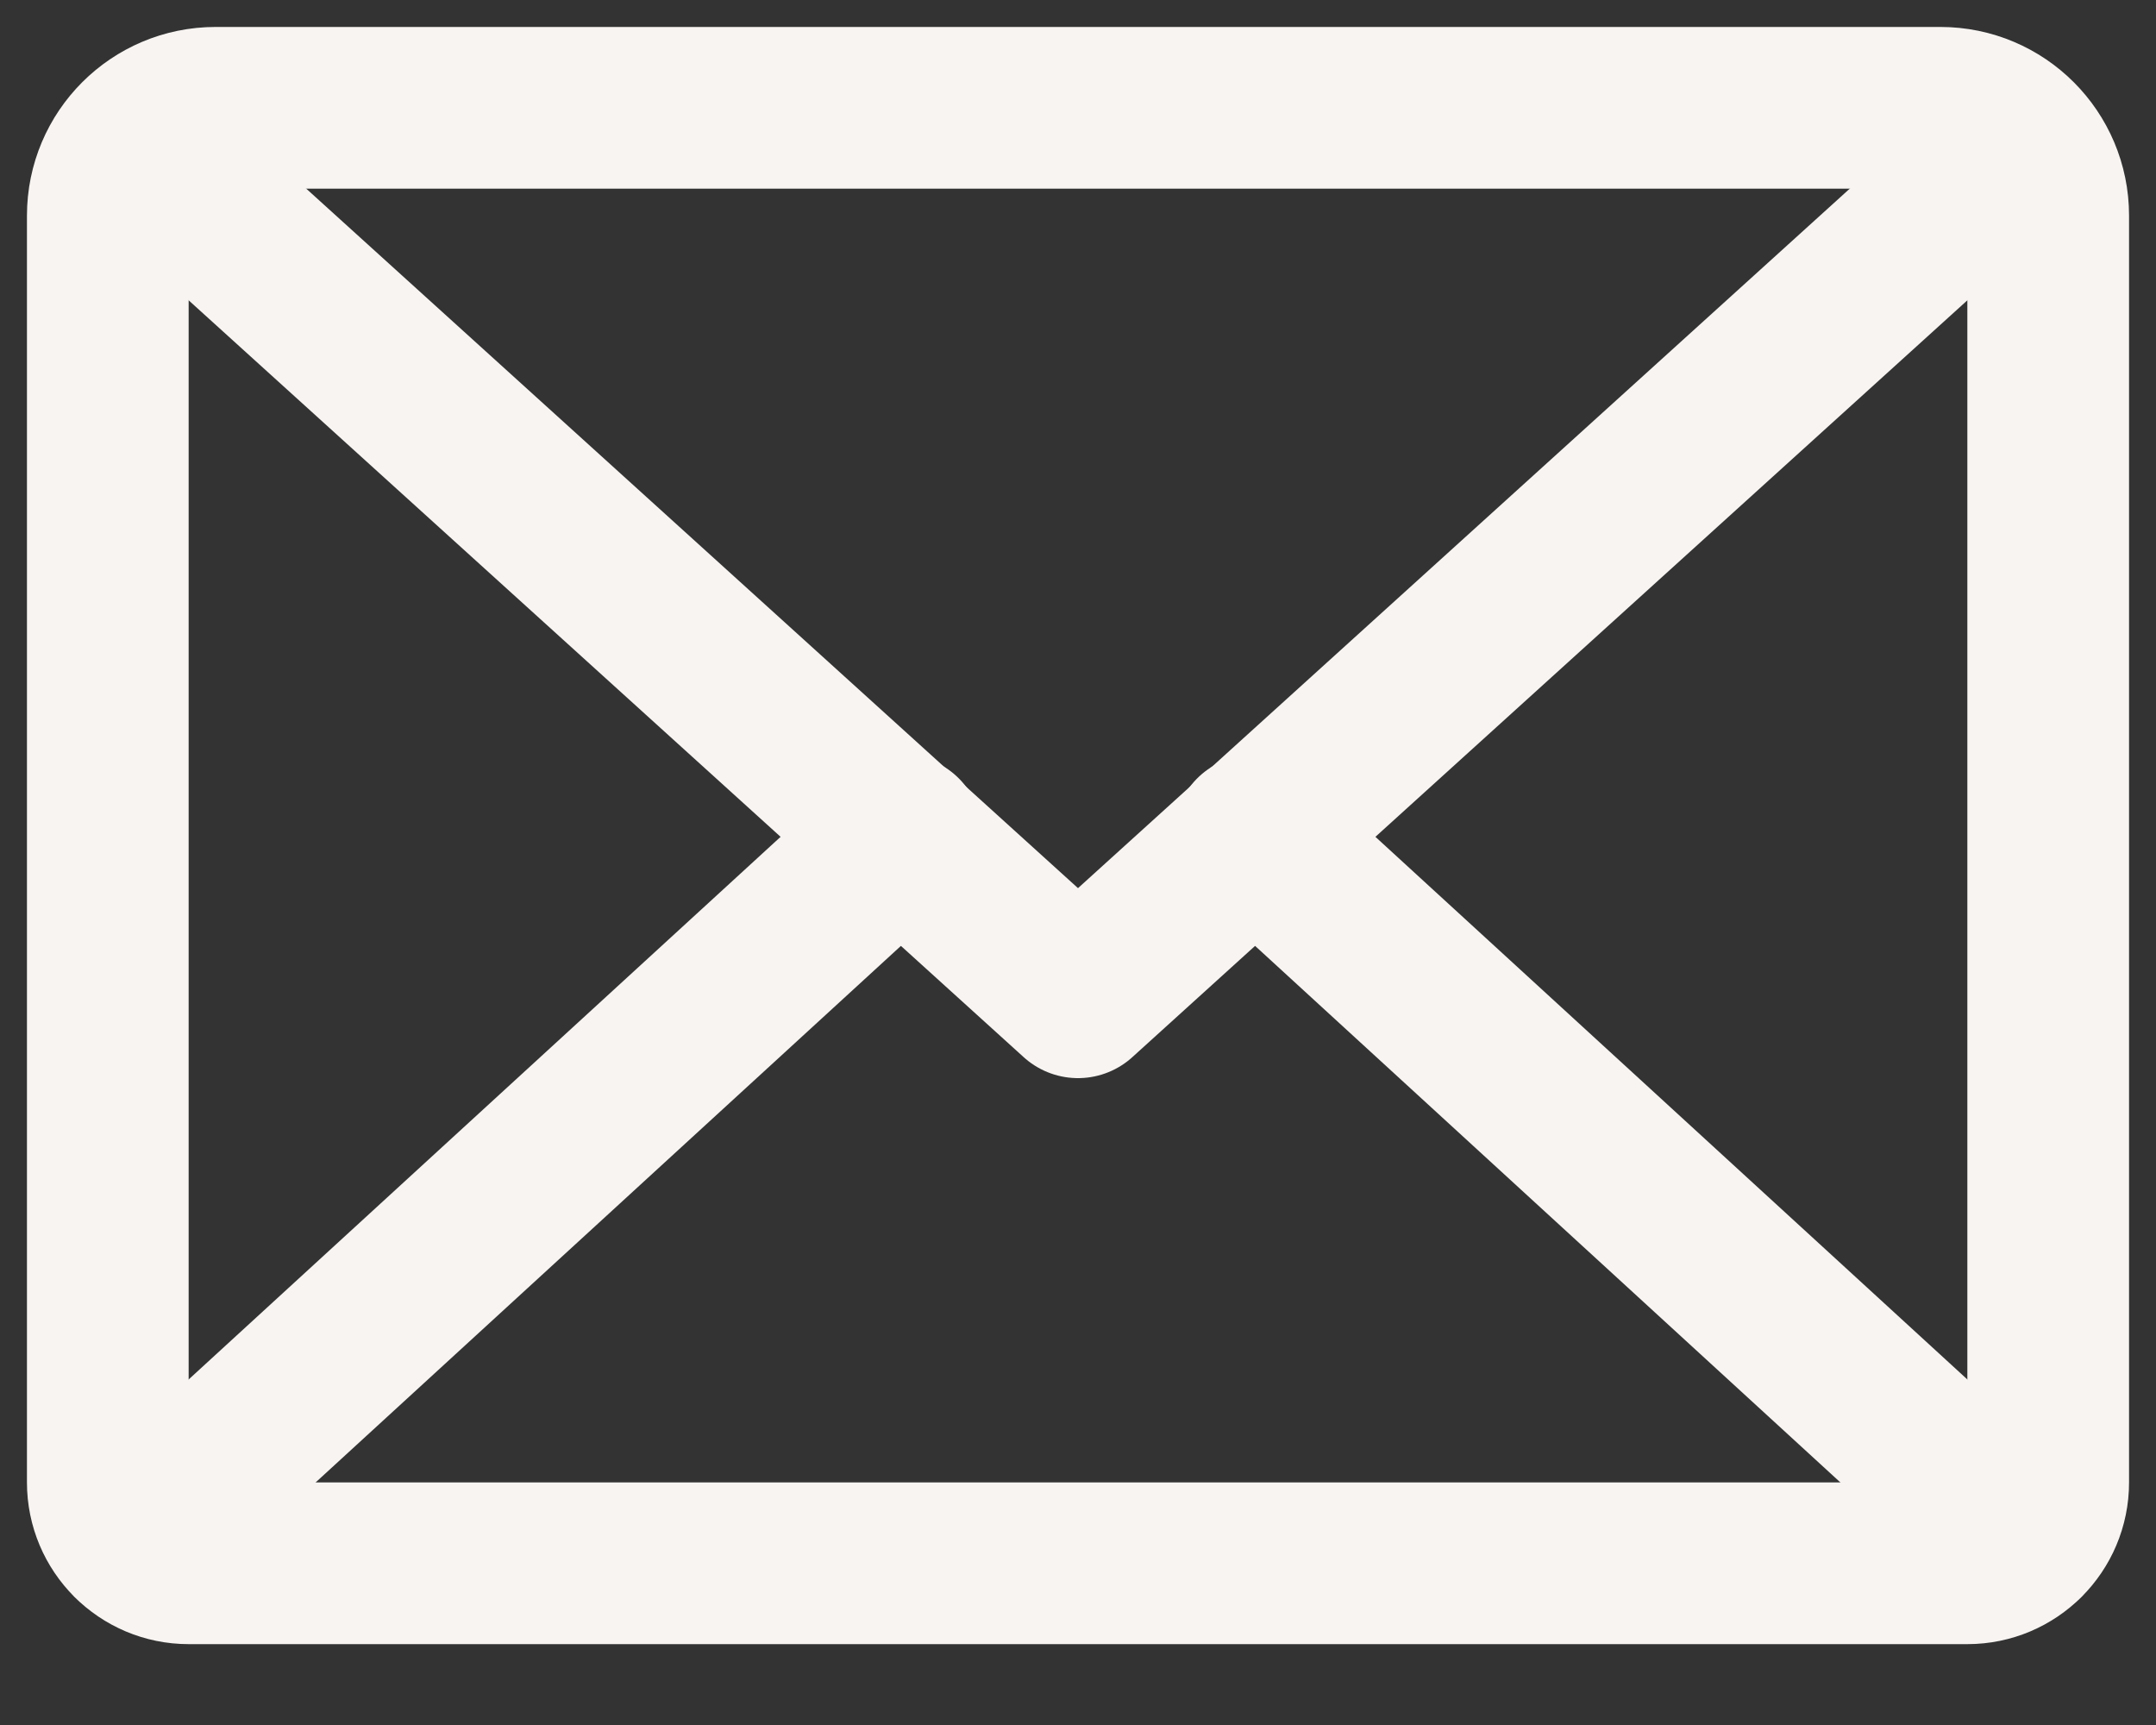
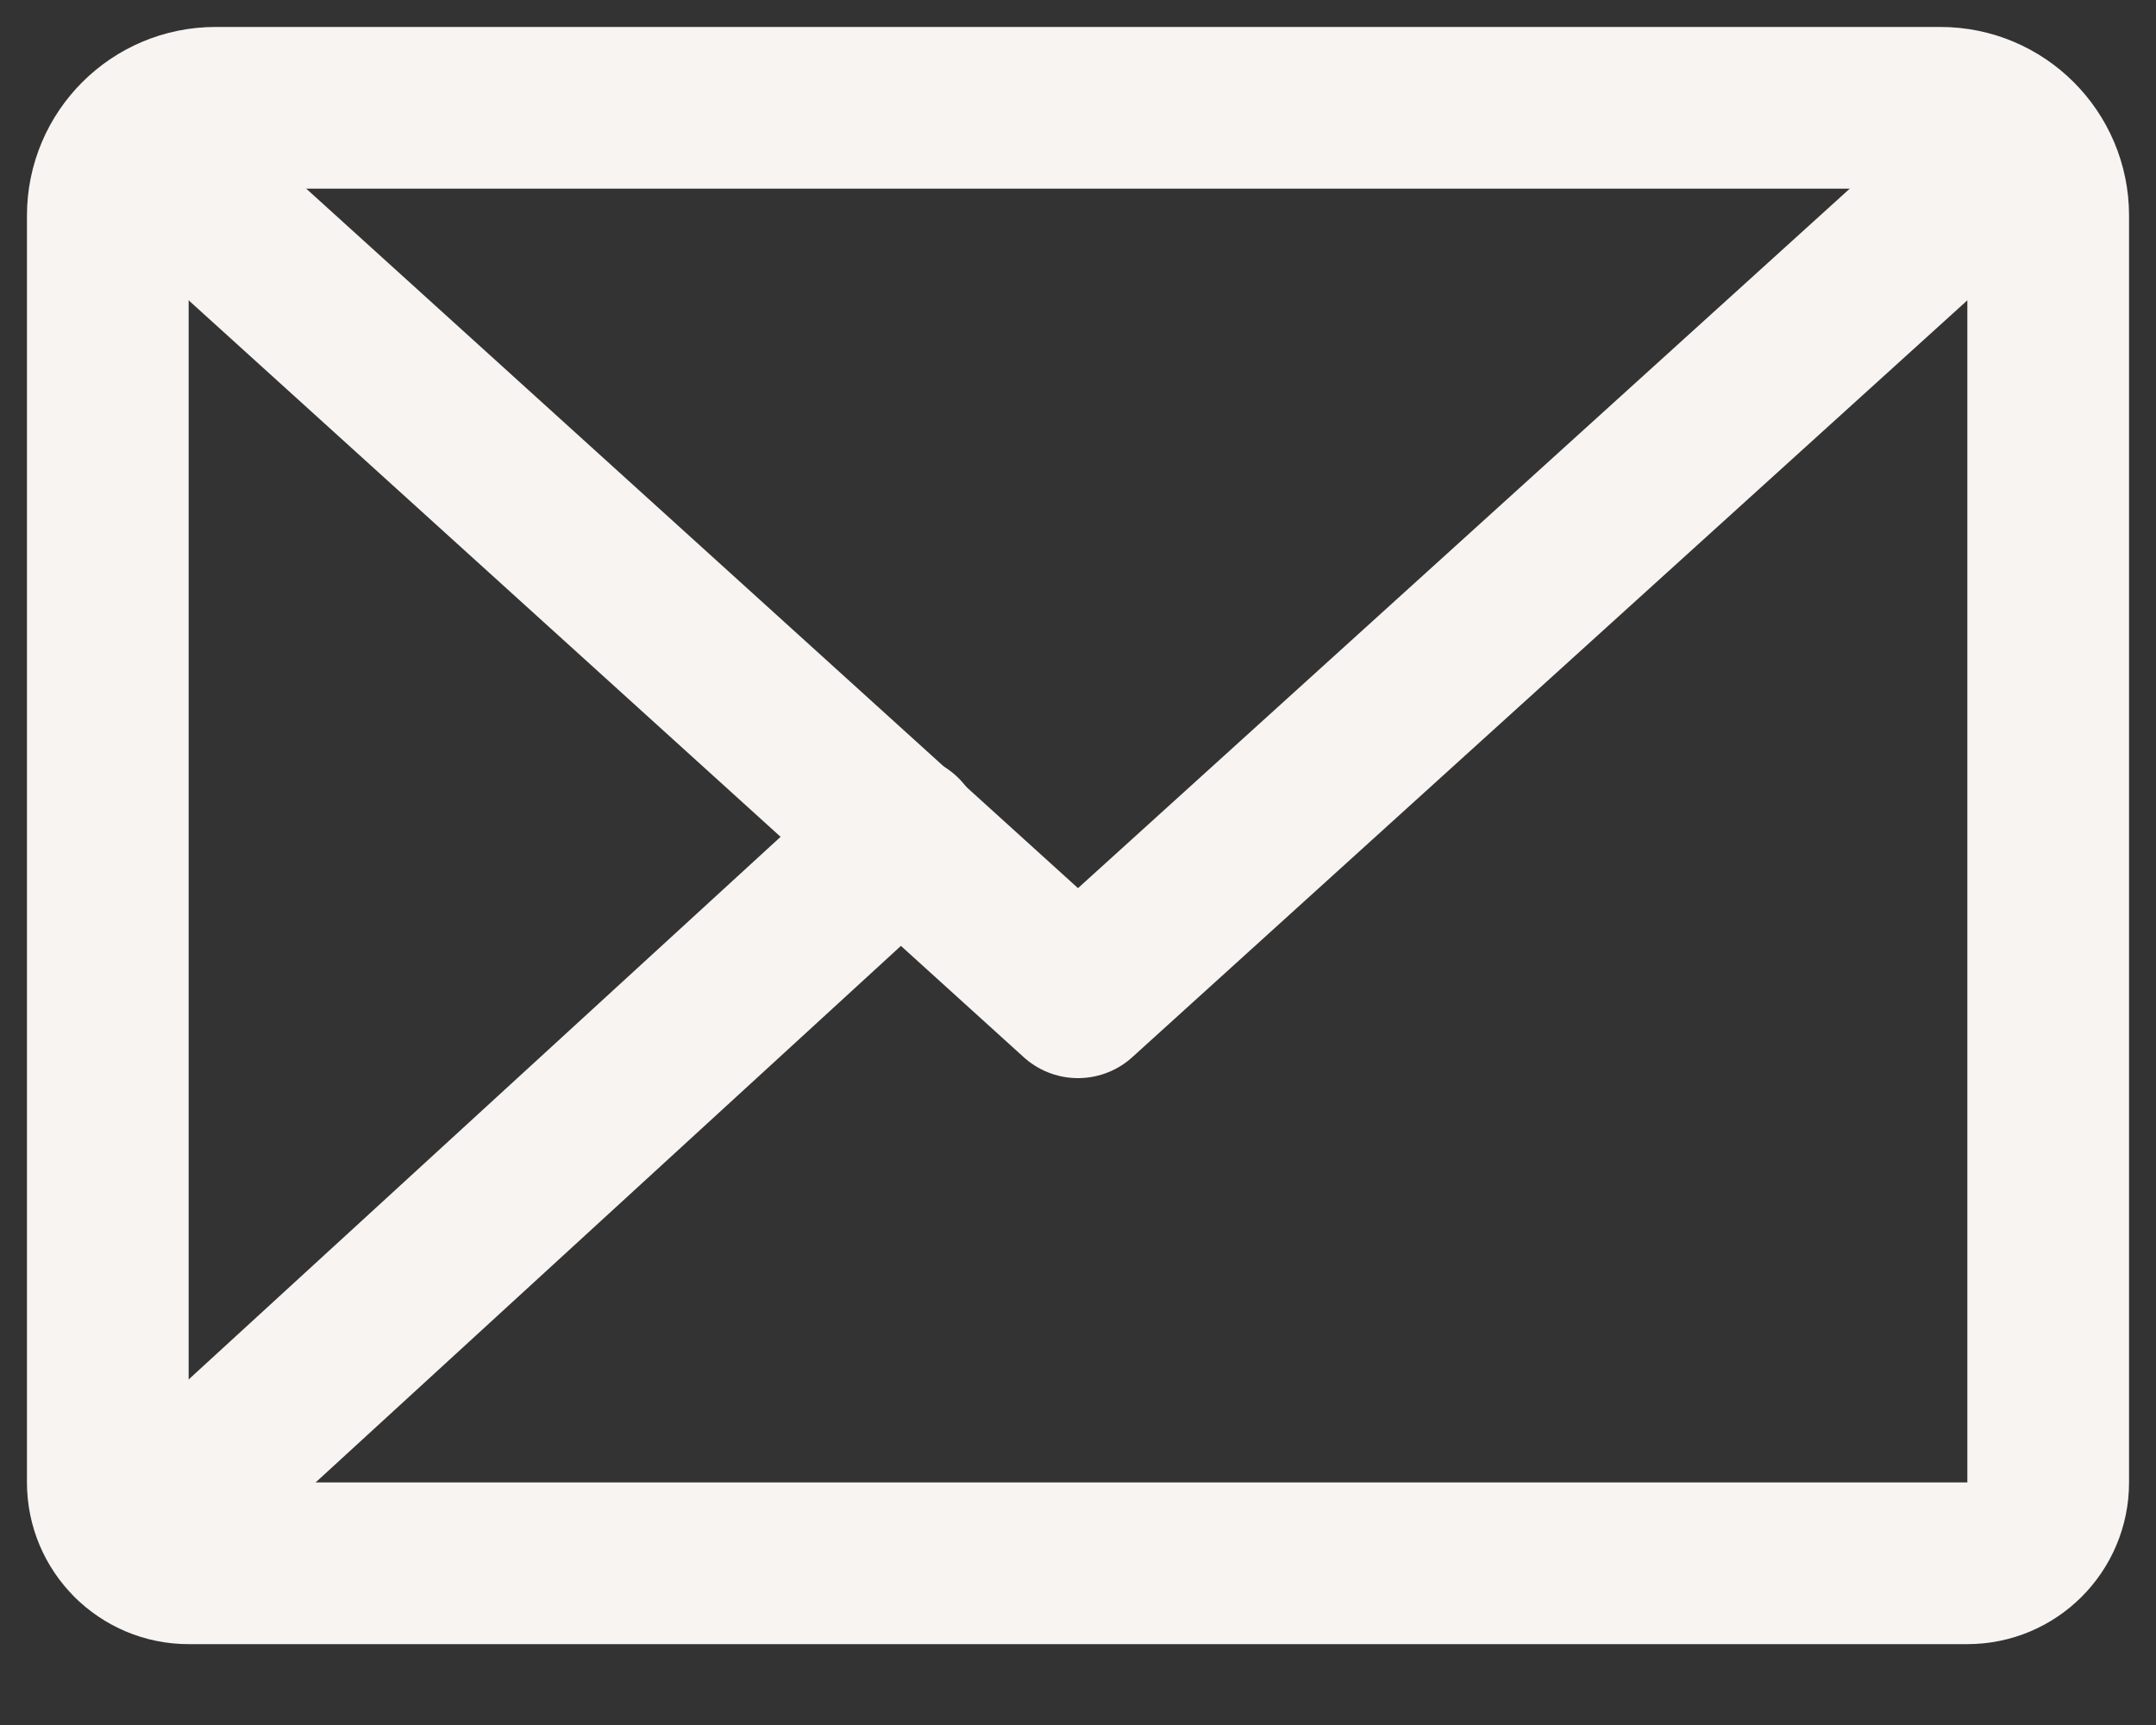
<svg xmlns="http://www.w3.org/2000/svg" width="20px" height="16px" viewBox="0 0 20 16" version="1.1">
  <rect x="0" y="0" width="20" height="16" fill="#333333" stroke="none" />
  <title>email-icon</title>
  <g id="✅-Current-Designs" stroke="none" stroke-width="1" fill="none" fill-rule="evenodd" stroke-linecap="round" stroke-linejoin="round">
    <g id="email-icon" transform="translate(1, 1)" stroke="#F7F4F2" stroke-width="1.5">
      <polyline id="Path" points="17 1 9 8.25 1 1" />
      <path d="M1,0 L17,0 C17.552,-1.01453063e-16 18,0.448 18,1 L18,12.75 L18,12.75 C18,13.164 17.664,13.5 17.25,13.5 L0.75,13.5 C0.336,13.5 0,13.164 0,12.75 L0,1 C-6.76353751e-17,0.448 0.448,1.01453063e-16 1,0 Z" id="Path" />
      <line x1="7.364" y1="6.75" x2="0.231" y2="13.288" id="Path" />
-       <line x1="17.769" y1="13.288" x2="10.636" y2="6.75" id="Path" />
    </g>
  </g>
</svg>